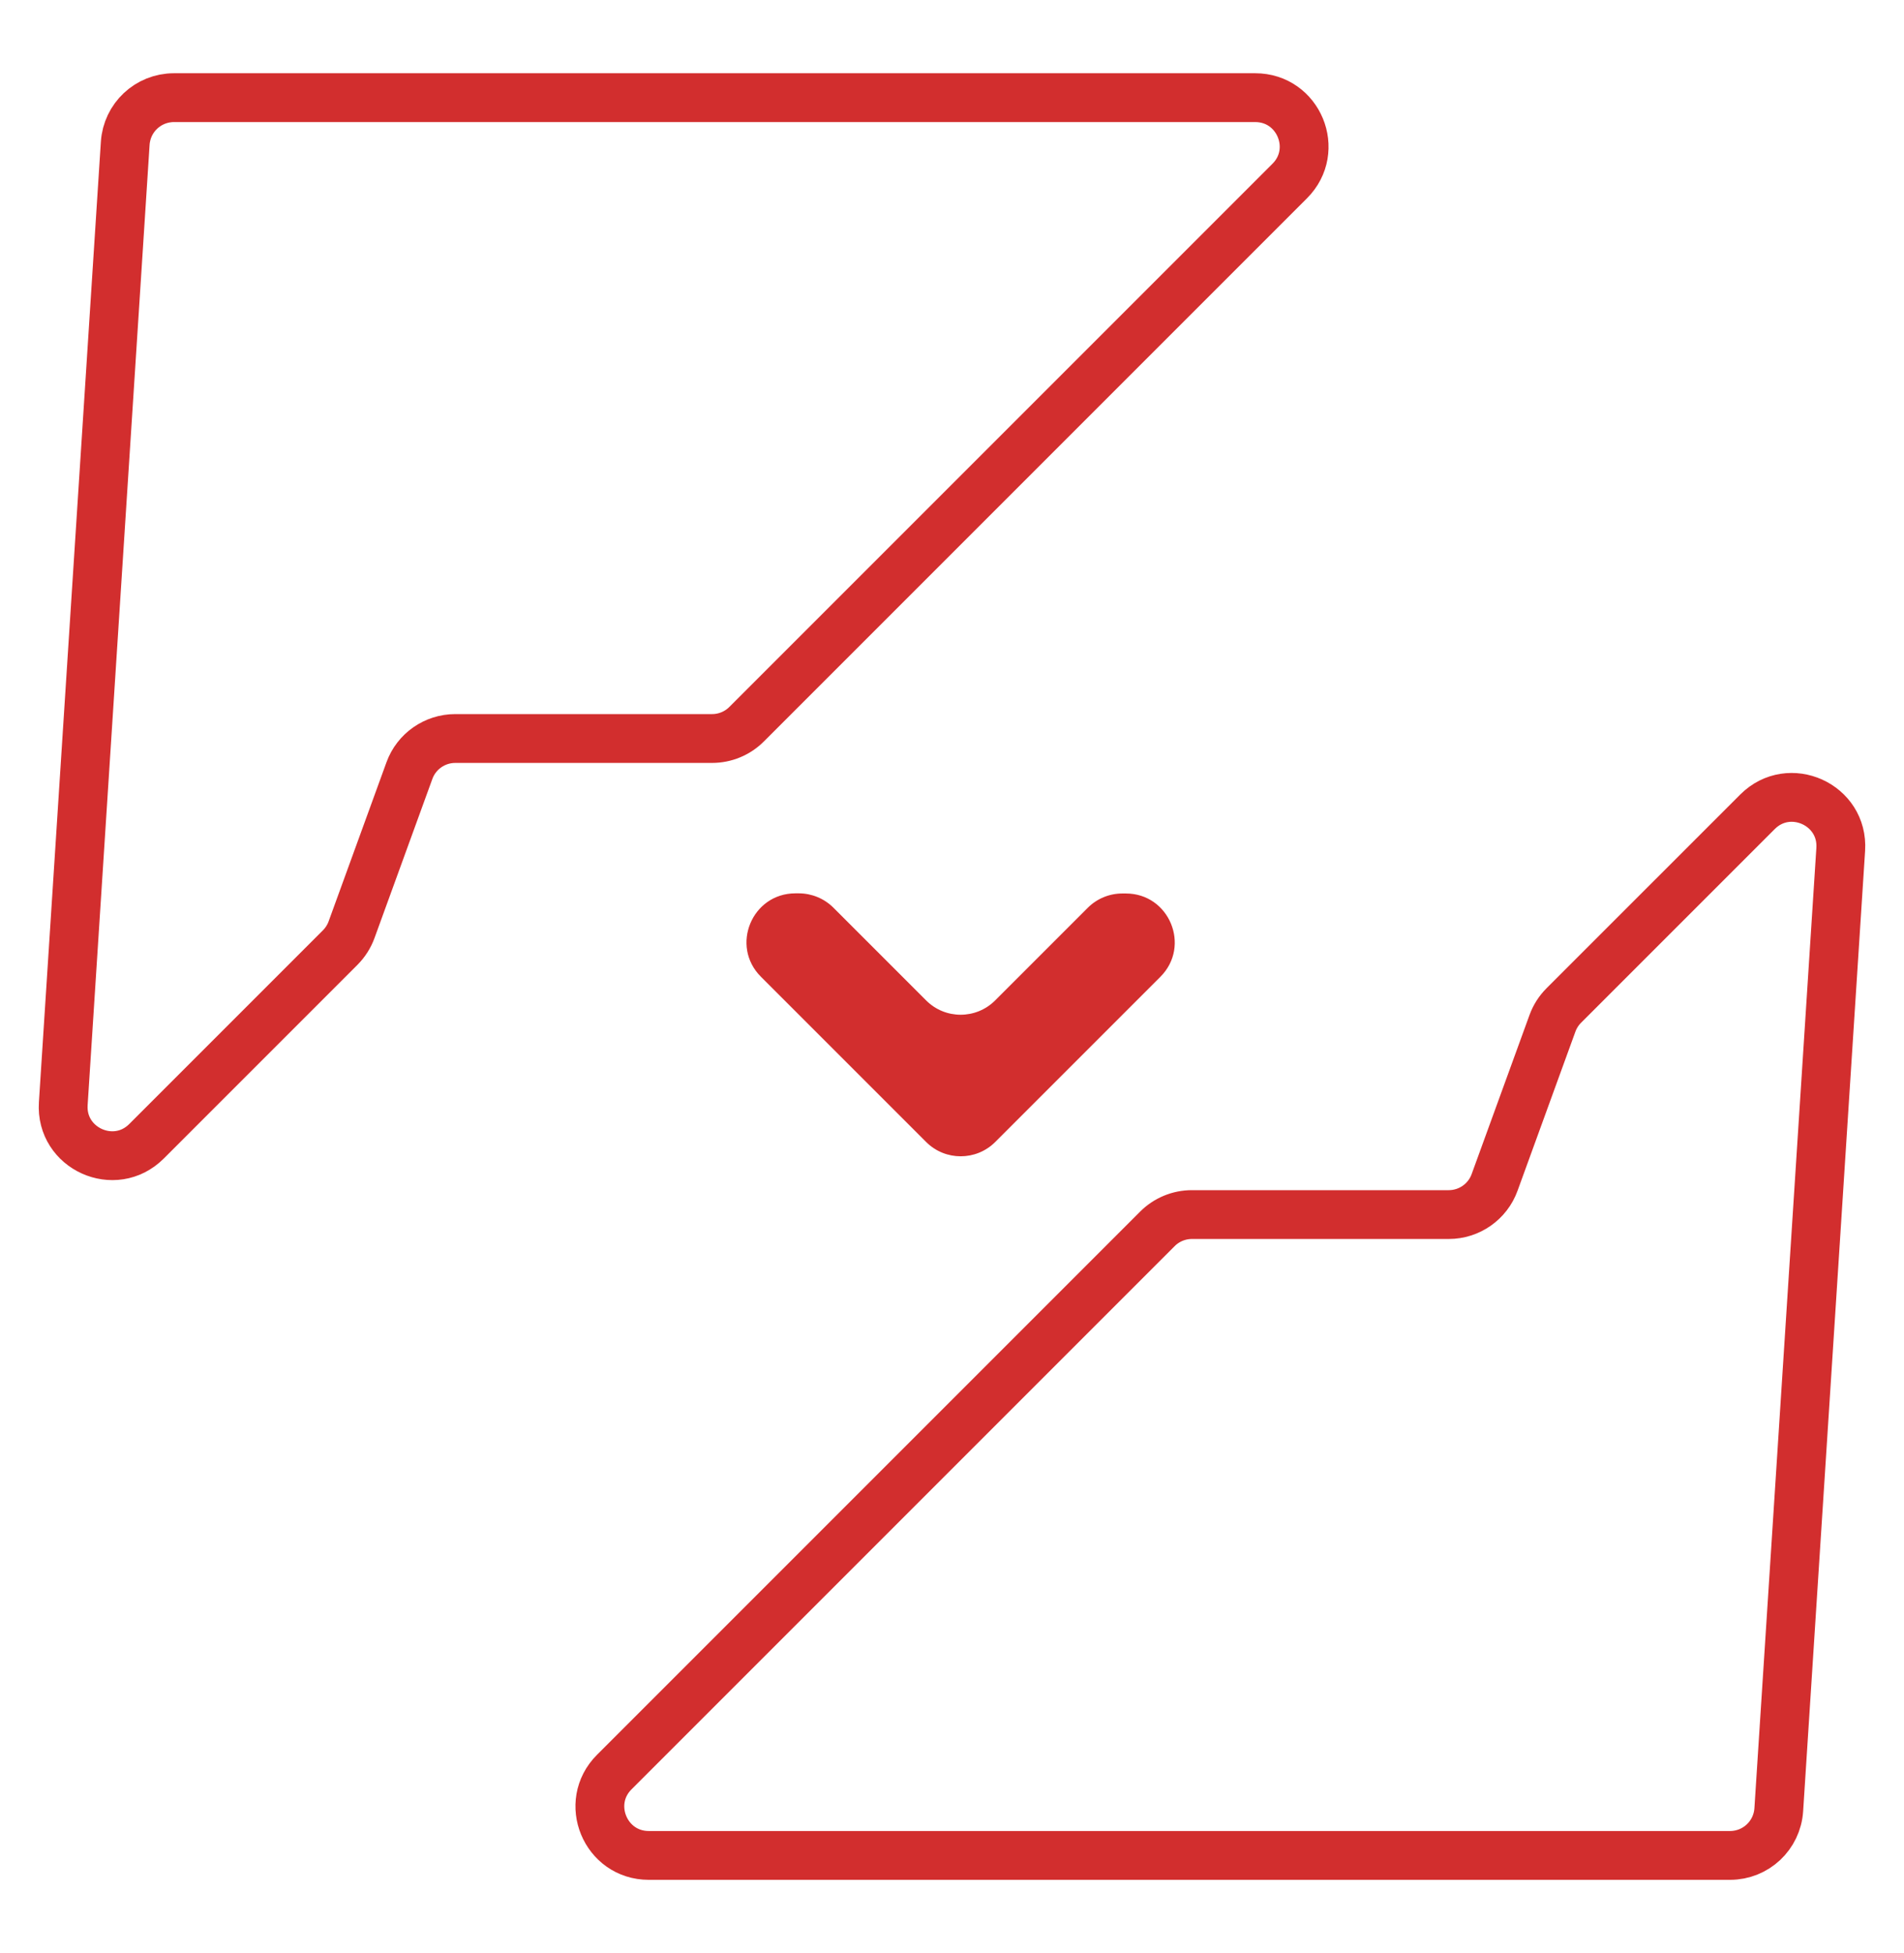
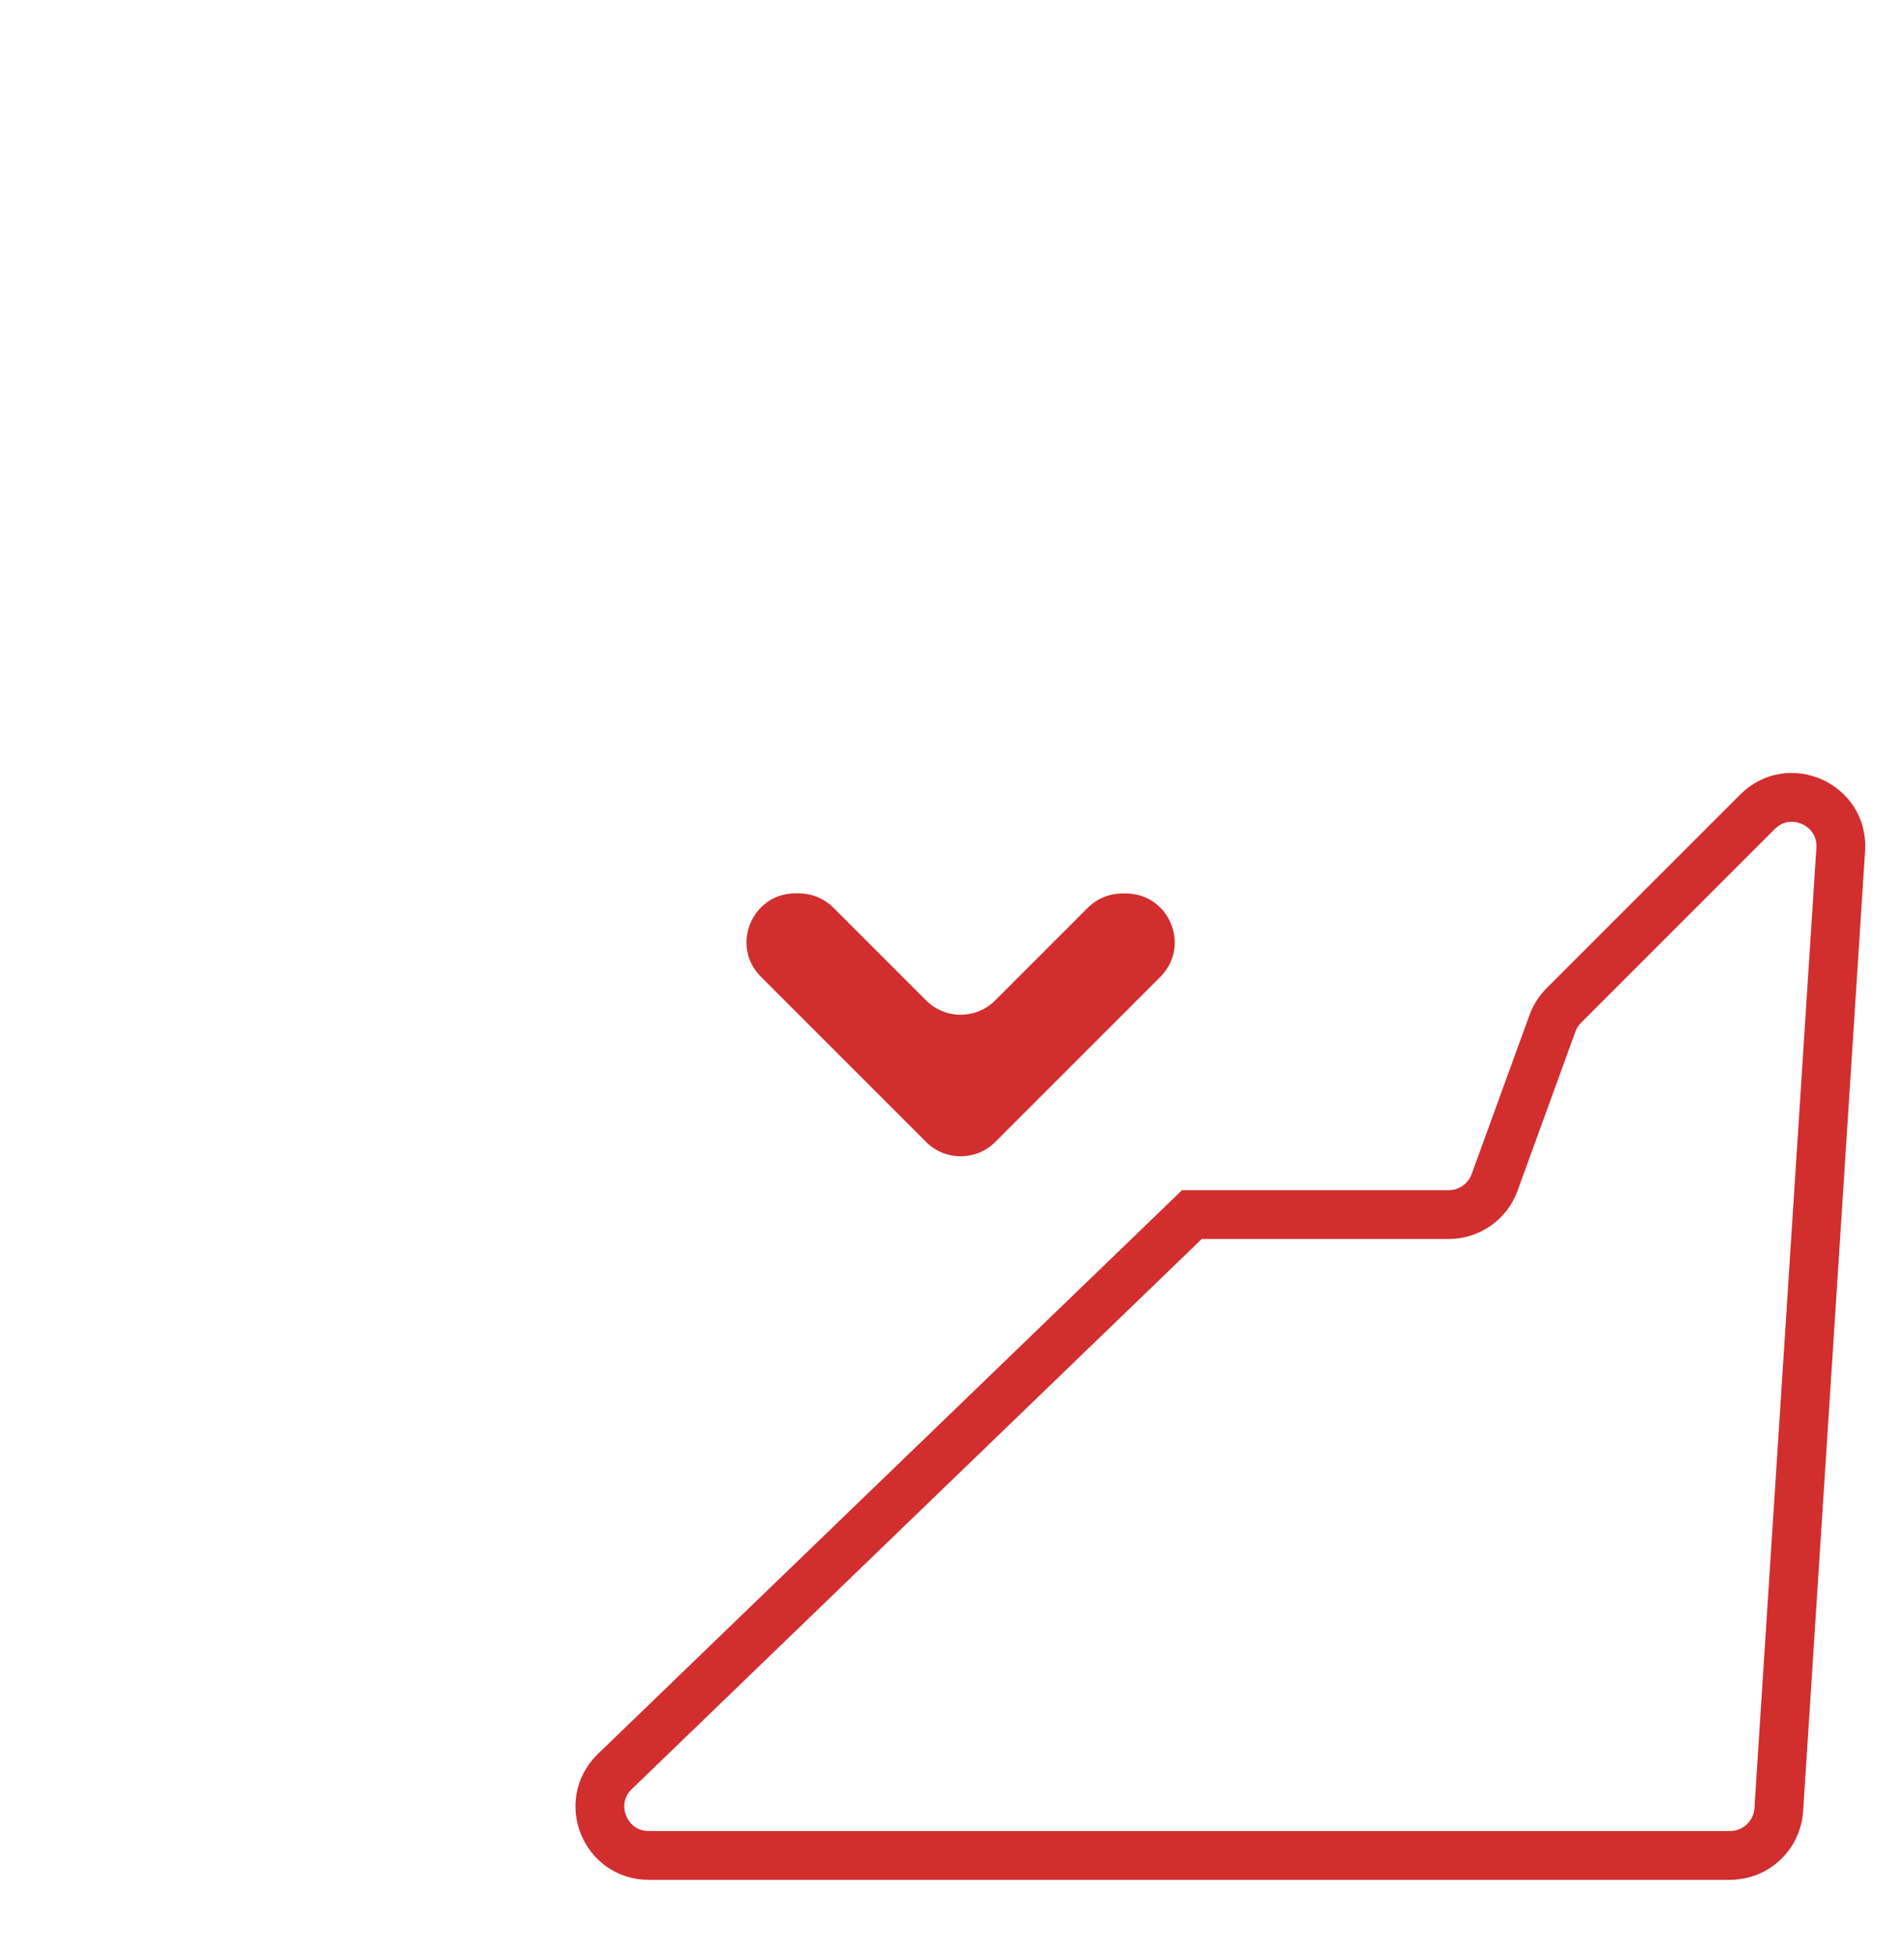
<svg xmlns="http://www.w3.org/2000/svg" width="39" height="40" viewBox="0 0 39 40" fill="none">
-   <path d="M2.565 2.936L1.296 22.603C1.236 23.523 2.349 24.026 3.001 23.374L6.968 19.407C7.071 19.303 7.151 19.179 7.201 19.041L8.386 15.783C8.529 15.388 8.905 15.125 9.325 15.125H14.586C14.851 15.125 15.105 15.02 15.293 14.832L26.418 3.707C27.048 3.077 26.602 2 25.711 2H3.563C3.035 2 2.599 2.409 2.565 2.936Z" stroke="#D22E2E" strokeWidth="2.5" />
-   <path d="M36.435 37.064L37.704 17.397C37.764 16.477 36.651 15.974 35.999 16.626L32.032 20.593C31.928 20.697 31.849 20.821 31.799 20.959L30.614 24.217C30.471 24.612 30.095 24.875 29.675 24.875H24.414C24.149 24.875 23.895 24.98 23.707 25.168L12.582 36.293C11.952 36.923 12.398 38 13.289 38H35.437C35.965 38 36.401 37.591 36.435 37.064Z" stroke="#D22E2E" strokeWidth="2.5" />
+   <path d="M36.435 37.064L37.704 17.397C37.764 16.477 36.651 15.974 35.999 16.626L32.032 20.593C31.928 20.697 31.849 20.821 31.799 20.959L30.614 24.217C30.471 24.612 30.095 24.875 29.675 24.875H24.414L12.582 36.293C11.952 36.923 12.398 38 13.289 38H35.437C35.965 38 36.401 37.591 36.435 37.064Z" stroke="#D22E2E" strokeWidth="2.5" />
  <path d="M16.293 18.296C15.402 18.296 14.955 19.373 15.585 20.003L18.971 23.389C19.361 23.779 19.994 23.779 20.385 23.389L23.768 20.006C24.398 19.376 23.952 18.299 23.061 18.299L22.989 18.299C22.724 18.299 22.47 18.404 22.282 18.591L20.384 20.489C19.993 20.88 19.36 20.88 18.97 20.489L17.07 18.589C16.882 18.402 16.628 18.297 16.363 18.296L16.293 18.296Z" fill="#D22E2E" />
</svg>